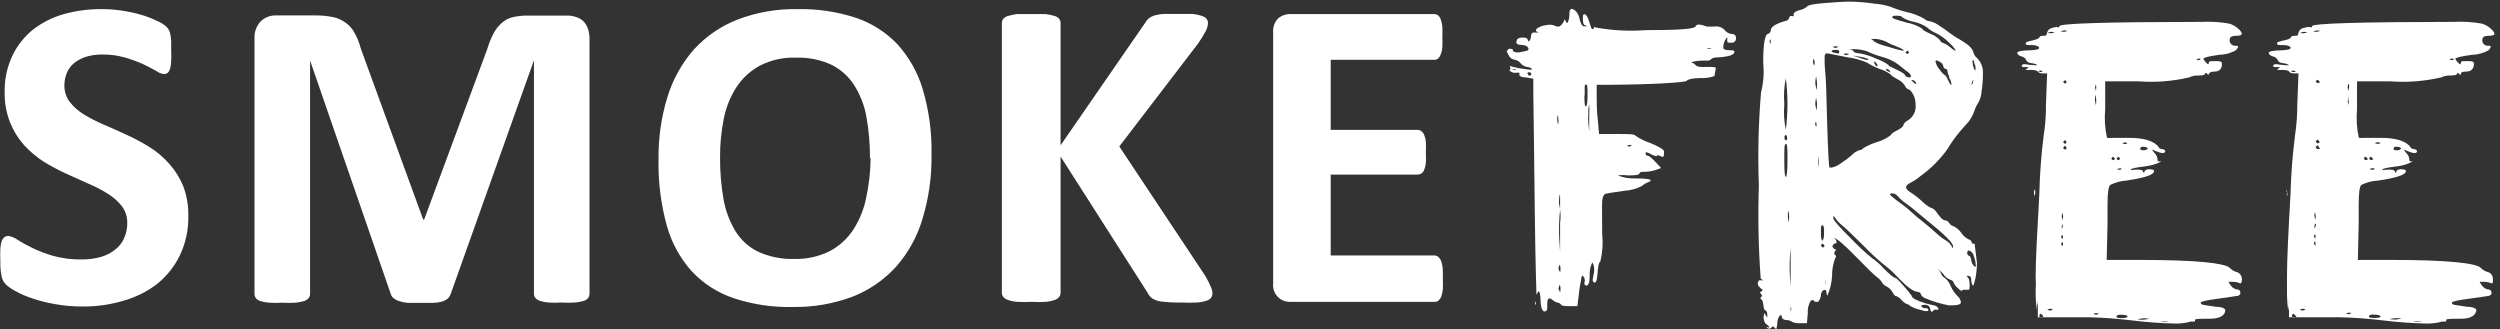
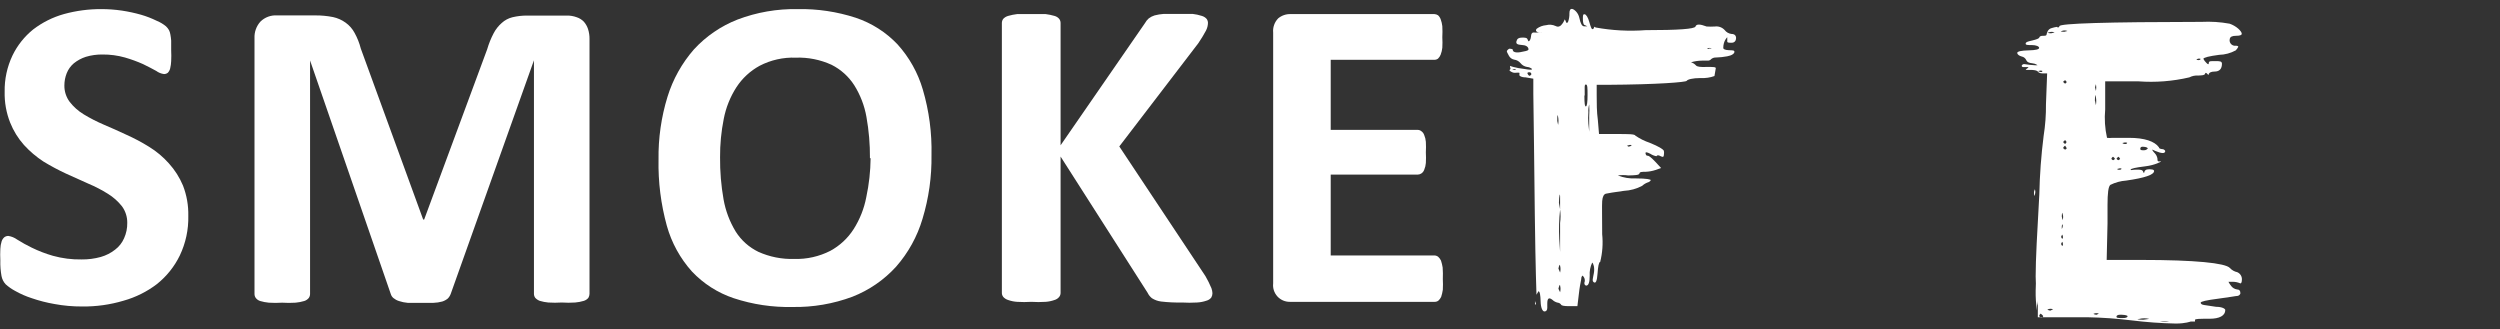
<svg xmlns="http://www.w3.org/2000/svg" width="281" height="37" viewBox="0 0 281 37" fill="none">
  <rect x="0" y="0" width="281" height="37" fill="#333333" stroke="none" />
  <g clip-path="url(#clip0)">
    <path d="M21.165 24.263C21.201 25.801 20.874 27.325 20.212 28.714C19.604 29.966 18.723 31.067 17.632 31.935C16.515 32.786 15.246 33.418 13.892 33.797C12.383 34.248 10.813 34.468 9.237 34.449C8.19 34.455 7.144 34.362 6.115 34.17C5.251 34.021 4.4 33.803 3.572 33.518C2.922 33.309 2.296 33.035 1.702 32.699C1.318 32.495 0.96 32.245 0.637 31.954C0.395 31.694 0.233 31.371 0.169 31.023C0.065 30.445 0.021 29.859 0.038 29.272C0.016 28.838 0.016 28.403 0.038 27.969C0.049 27.678 0.1 27.39 0.188 27.112C0.247 26.94 0.35 26.786 0.487 26.665C0.617 26.57 0.774 26.518 0.936 26.517C1.294 26.573 1.633 26.714 1.927 26.926C2.458 27.26 3.007 27.565 3.572 27.838C4.335 28.21 5.13 28.516 5.946 28.751C6.999 29.044 8.088 29.182 9.181 29.161C9.907 29.169 10.631 29.075 11.331 28.881C11.915 28.715 12.461 28.437 12.939 28.062C13.38 27.727 13.728 27.285 13.948 26.777C14.193 26.233 14.315 25.642 14.304 25.045C14.313 24.376 14.103 23.723 13.706 23.183C13.268 22.63 12.736 22.157 12.135 21.787C11.438 21.349 10.707 20.969 9.947 20.651L7.423 19.515C6.551 19.11 5.702 18.656 4.881 18.156C4.075 17.63 3.34 17.004 2.693 16.294C2.033 15.552 1.508 14.701 1.141 13.78C0.705 12.678 0.496 11.5 0.524 10.316C0.497 8.907 0.798 7.512 1.403 6.238C1.95 5.105 2.742 4.107 3.722 3.315C4.753 2.523 5.927 1.935 7.18 1.583C8.556 1.204 9.978 1.015 11.406 1.024C12.175 1.024 12.944 1.08 13.706 1.192C14.431 1.302 15.149 1.457 15.855 1.657C16.467 1.834 17.061 2.064 17.632 2.346C18.004 2.497 18.351 2.704 18.66 2.961C18.793 3.086 18.906 3.231 18.997 3.389C19.069 3.536 19.119 3.693 19.146 3.855C19.192 4.088 19.224 4.325 19.24 4.562C19.24 4.86 19.24 5.214 19.24 5.661C19.261 6.064 19.261 6.468 19.24 6.871C19.23 7.147 19.192 7.422 19.127 7.691C19.084 7.872 18.994 8.039 18.866 8.175C18.744 8.273 18.592 8.325 18.436 8.324C18.117 8.283 17.814 8.161 17.557 7.97C17.146 7.746 16.66 7.486 16.08 7.206C15.419 6.912 14.738 6.663 14.042 6.462C13.221 6.231 12.371 6.118 11.518 6.126C10.885 6.118 10.255 6.205 9.648 6.387C9.159 6.545 8.702 6.791 8.302 7.113C7.946 7.414 7.669 7.798 7.498 8.231C7.326 8.663 7.238 9.124 7.236 9.59C7.223 10.259 7.433 10.915 7.835 11.452C8.268 12.01 8.8 12.483 9.405 12.849C10.125 13.286 10.874 13.671 11.649 14.003C12.472 14.357 13.332 14.729 14.192 15.139C15.076 15.533 15.931 15.987 16.753 16.498C17.582 17.007 18.332 17.635 18.978 18.36C19.645 19.097 20.183 19.94 20.567 20.856C20.987 21.942 21.19 23.099 21.165 24.263Z" fill="white" />
    <path d="M66.261 33.034C66.258 33.192 66.212 33.346 66.13 33.481C65.997 33.638 65.822 33.754 65.625 33.816C65.308 33.912 64.983 33.974 64.653 34.002C64.149 34.036 63.643 34.036 63.139 34.002C62.634 34.035 62.128 34.035 61.624 34.002C61.301 33.972 60.981 33.91 60.67 33.816C60.478 33.744 60.306 33.63 60.166 33.481C60.07 33.351 60.017 33.195 60.016 33.034V6.778L50.668 33.015C50.597 33.217 50.482 33.402 50.331 33.555C50.149 33.705 49.94 33.818 49.714 33.89C49.391 33.978 49.059 34.029 48.724 34.039C48.331 34.039 47.845 34.039 47.284 34.039C46.723 34.039 46.218 34.039 45.825 34.039C45.488 34.011 45.155 33.943 44.835 33.834C44.609 33.763 44.4 33.649 44.218 33.499C44.074 33.377 43.97 33.215 43.919 33.034L34.851 6.797V33.052C34.849 33.213 34.797 33.37 34.701 33.499C34.568 33.657 34.393 33.773 34.196 33.834C33.879 33.928 33.553 33.991 33.224 34.021C32.72 34.054 32.214 34.054 31.71 34.021C31.212 34.054 30.712 34.054 30.214 34.021C29.884 33.991 29.559 33.928 29.242 33.834C29.05 33.773 28.88 33.657 28.756 33.499C28.66 33.37 28.607 33.213 28.606 33.052V4.283C28.576 3.598 28.818 2.929 29.279 2.421C29.524 2.181 29.817 1.995 30.14 1.876C30.462 1.758 30.806 1.708 31.149 1.732H35.449C36.114 1.727 36.778 1.79 37.431 1.918C37.944 2.027 38.428 2.243 38.852 2.551C39.273 2.854 39.618 3.249 39.861 3.706C40.165 4.258 40.398 4.846 40.553 5.456L47.564 24.673H47.676L54.762 5.53C54.94 4.919 55.178 4.326 55.473 3.761C55.701 3.316 56.012 2.918 56.389 2.588C56.731 2.271 57.15 2.047 57.604 1.937C58.137 1.811 58.683 1.748 59.231 1.75H63.662C64.057 1.738 64.45 1.801 64.821 1.937C65.126 2.036 65.403 2.209 65.625 2.439C65.835 2.678 65.994 2.957 66.093 3.259C66.209 3.62 66.266 3.997 66.261 4.376V33.034Z" fill="white" />
    <path d="M104.7 17.429C104.736 19.856 104.395 22.275 103.69 24.598C103.1 26.585 102.086 28.421 100.717 29.98C99.366 31.463 97.69 32.616 95.819 33.35C93.662 34.155 91.372 34.547 89.069 34.505C86.829 34.554 84.597 34.22 82.469 33.518C80.681 32.918 79.07 31.888 77.777 30.52C76.452 29.045 75.486 27.286 74.953 25.38C74.285 22.955 73.97 20.447 74.019 17.932C73.984 15.541 74.325 13.16 75.028 10.875C75.634 8.912 76.647 7.097 78.001 5.549C79.356 4.075 81.032 2.928 82.899 2.197C85.059 1.377 87.357 0.979 89.668 1.024C91.875 0.982 94.075 1.31 96.174 1.992C97.969 2.59 99.587 3.62 100.885 4.99C102.205 6.45 103.177 8.188 103.727 10.074C104.429 12.461 104.757 14.942 104.7 17.429ZM97.782 17.783C97.795 16.229 97.663 14.677 97.389 13.146C97.168 11.885 96.704 10.677 96.024 9.59C95.395 8.604 94.51 7.806 93.463 7.281C92.204 6.706 90.827 6.432 89.443 6.48C88.034 6.429 86.636 6.743 85.386 7.392C84.325 7.97 83.425 8.802 82.769 9.813C82.072 10.898 81.59 12.105 81.348 13.37C81.065 14.786 80.927 16.227 80.936 17.671C80.921 19.263 81.053 20.852 81.329 22.42C81.556 23.697 82.019 24.922 82.694 26.032C83.313 27.01 84.193 27.797 85.237 28.304C86.504 28.874 87.885 29.148 89.275 29.105C90.683 29.147 92.079 28.833 93.332 28.192C94.398 27.613 95.299 26.774 95.95 25.753C96.647 24.655 97.129 23.435 97.371 22.159C97.679 20.72 97.842 19.254 97.857 17.783H97.782Z" fill="white" />
    <path d="M136.279 32.959C136.278 33.129 136.233 33.296 136.149 33.443C136.012 33.617 135.821 33.742 135.606 33.797C135.262 33.914 134.904 33.983 134.541 34.002C133.974 34.035 133.406 34.035 132.839 34.002C132.059 34.018 131.278 33.981 130.502 33.89C130.136 33.844 129.784 33.717 129.474 33.518C129.267 33.352 129.101 33.142 128.988 32.903L119.21 17.597V32.903C119.214 33.08 119.155 33.252 119.041 33.387C118.905 33.549 118.722 33.666 118.518 33.722C118.198 33.835 117.865 33.904 117.527 33.927C116.991 33.961 116.454 33.961 115.919 33.927C115.39 33.96 114.859 33.96 114.33 33.927C113.985 33.906 113.646 33.837 113.32 33.722C113.113 33.66 112.926 33.544 112.778 33.387C112.665 33.252 112.605 33.08 112.61 32.903V2.588C112.608 2.412 112.668 2.241 112.778 2.104C112.928 1.953 113.115 1.844 113.32 1.787C113.65 1.692 113.988 1.623 114.33 1.583C114.76 1.583 115.283 1.583 115.919 1.583C116.555 1.583 117.097 1.583 117.527 1.583C117.862 1.625 118.193 1.693 118.518 1.787C118.72 1.839 118.902 1.949 119.041 2.104C119.152 2.241 119.211 2.412 119.21 2.588V16.33L128.689 2.607C128.8 2.404 128.945 2.221 129.119 2.067C129.316 1.918 129.537 1.805 129.773 1.732C130.11 1.644 130.454 1.588 130.801 1.564C131.213 1.564 131.736 1.564 132.391 1.564C133.045 1.564 133.606 1.564 134.055 1.564C134.404 1.603 134.749 1.677 135.083 1.787C135.292 1.845 135.481 1.961 135.625 2.123C135.721 2.252 135.773 2.409 135.775 2.57C135.769 2.875 135.692 3.174 135.55 3.445C135.289 3.931 135.002 4.404 134.69 4.86L125.809 16.461L135.494 31.041C135.748 31.479 135.973 31.933 136.167 32.4C136.233 32.58 136.271 32.768 136.279 32.959Z" fill="white" />
    <path d="M162.174 31.358C162.196 31.761 162.196 32.165 162.174 32.568C162.135 32.84 162.072 33.108 161.987 33.369C161.91 33.531 161.802 33.677 161.669 33.797C161.55 33.884 161.405 33.93 161.257 33.927H144.973C144.709 33.929 144.448 33.875 144.206 33.769C143.965 33.663 143.749 33.507 143.572 33.312C143.396 33.116 143.263 32.886 143.182 32.636C143.101 32.386 143.074 32.122 143.103 31.86V3.668C143.075 3.377 143.111 3.083 143.208 2.806C143.304 2.53 143.46 2.278 143.664 2.067C144.051 1.743 144.543 1.571 145.048 1.583H161.22C161.366 1.589 161.508 1.634 161.631 1.713C161.767 1.835 161.869 1.989 161.93 2.16C162.023 2.412 162.086 2.675 162.117 2.942C162.14 3.357 162.14 3.774 162.117 4.19C162.14 4.58 162.14 4.972 162.117 5.363C162.09 5.63 162.028 5.893 161.93 6.145C161.864 6.314 161.762 6.466 161.631 6.592C161.512 6.679 161.368 6.725 161.22 6.722H149.572V14.599H159.35C159.501 14.6 159.646 14.652 159.762 14.748C159.911 14.853 160.022 15.003 160.08 15.176C160.183 15.418 160.247 15.676 160.266 15.939C160.288 16.336 160.288 16.734 160.266 17.131C160.289 17.528 160.289 17.926 160.266 18.323C160.247 18.586 160.183 18.844 160.08 19.086C160.021 19.253 159.909 19.397 159.762 19.496C159.64 19.578 159.497 19.623 159.35 19.626H149.572V28.713H161.239C161.388 28.718 161.533 28.77 161.65 28.862C161.784 28.983 161.892 29.128 161.968 29.291C162.052 29.546 162.114 29.807 162.155 30.073C162.186 30.5 162.192 30.929 162.174 31.358Z" fill="white" />
    <path d="M178.963 29.514C178.746 29.973 178.65 30.479 178.683 30.985C178.683 31.73 178.552 32.103 178.29 32.103C178.255 32.099 178.222 32.086 178.193 32.067C178.163 32.047 178.139 32.022 178.122 31.991C178.097 31.939 178.084 31.881 178.084 31.823C178.084 31.765 178.097 31.708 178.122 31.656C178.142 31.555 178.139 31.45 178.113 31.35C178.087 31.25 178.039 31.157 177.972 31.078C177.898 30.93 177.823 30.967 177.748 31.19C177.748 31.414 177.617 31.861 177.524 32.55L177.299 34.412H176.364C175.816 34.412 175.517 34.356 175.467 34.244C175.425 34.181 175.37 34.129 175.305 34.09C175.241 34.051 175.168 34.028 175.093 34.021C174.868 33.972 174.661 33.862 174.495 33.704C174.102 33.388 173.915 33.518 173.915 34.114V34.598C173.915 34.859 173.803 35.008 173.597 35.008C173.392 35.008 173.186 34.635 173.167 33.89C173.149 33.145 173.074 32.754 172.924 32.736L172.7 33.127C172.7 33.127 172.588 30.129 172.513 24.151C172.438 18.174 172.401 13.612 172.345 10.54V8.845L171.485 8.696C170.98 8.696 170.737 8.51 170.774 8.398C170.812 8.286 170.774 8.175 170.774 8.175C170.656 8.161 170.537 8.161 170.419 8.175C170.225 8.207 170.025 8.167 169.858 8.063C169.652 7.951 169.615 7.877 169.727 7.821C169.761 7.786 169.781 7.739 169.781 7.691C169.781 7.642 169.761 7.595 169.727 7.56C169.727 7.43 169.727 7.393 169.727 7.411L170.082 7.523C170.481 7.627 170.888 7.702 171.298 7.746C171.952 7.858 172.251 7.877 172.195 7.746C172.037 7.614 171.84 7.536 171.634 7.523C171.346 7.477 171.085 7.324 170.905 7.095C170.727 6.879 170.473 6.739 170.195 6.704C170.067 6.68 169.947 6.628 169.843 6.55C169.739 6.472 169.655 6.372 169.596 6.257C169.428 5.977 169.353 5.791 169.372 5.735C169.391 5.679 169.578 5.437 169.727 5.475C169.877 5.512 170.045 5.475 170.045 5.642C170.045 5.81 170.326 5.959 170.868 5.866C171.41 5.773 171.728 5.698 171.784 5.605C171.84 5.512 171.784 5.102 171.129 5.065C170.475 5.028 170.382 4.897 170.456 4.618C170.531 4.339 170.718 4.227 171.073 4.227C171.429 4.227 171.634 4.227 171.709 4.45C171.784 4.674 171.821 4.655 171.877 4.618C171.933 4.581 172.064 4.395 172.083 4.097C172.102 3.799 172.195 3.65 172.382 3.65C172.544 3.669 172.707 3.669 172.868 3.65H173.317C173.256 3.633 173.191 3.633 173.13 3.65C172.663 3.65 172.532 3.426 172.737 3.221C173.043 2.996 173.406 2.861 173.784 2.83C174.139 2.735 174.517 2.768 174.85 2.924C174.951 2.986 175.072 3.009 175.189 2.988C175.306 2.967 175.412 2.905 175.486 2.812C175.628 2.666 175.742 2.496 175.822 2.309C175.822 2.141 175.916 2.16 175.991 2.402C176.065 2.644 176.177 2.626 176.271 2.402C176.367 2.108 176.411 1.799 176.402 1.49C176.402 1.136 176.514 0.968 176.72 1.006C176.925 1.043 177.393 1.397 177.524 2.03C177.655 2.663 177.823 2.961 178.066 2.961C178.309 2.961 178.477 2.961 178.421 2.961L178.122 2.812C177.991 2.812 177.916 2.532 177.916 2.141C177.916 1.75 177.916 1.583 178.103 1.601C178.29 1.62 178.496 1.955 178.645 2.495C178.795 3.035 178.907 3.296 178.982 3.277C179.057 3.259 179.113 3.277 179.169 3.091C179.225 2.905 179.3 3.091 179.356 3.091C181.205 3.427 183.09 3.528 184.965 3.389C188.611 3.389 190.48 3.259 190.574 2.979C190.667 2.7 191.041 2.681 191.826 2.979C192.138 3 192.45 3 192.761 2.979C192.96 2.953 193.163 2.975 193.351 3.043C193.54 3.111 193.71 3.224 193.846 3.37C193.938 3.495 194.056 3.599 194.191 3.676C194.326 3.753 194.476 3.801 194.631 3.817C194.967 3.817 195.136 4.004 195.136 4.283C195.136 4.562 194.967 4.804 194.65 4.804C194.332 4.804 194.145 4.804 194.145 4.674C194.145 4.544 194.145 4.208 194.145 4.19C194.145 4.171 193.696 4.581 193.696 5.382C193.696 5.531 193.902 5.624 194.332 5.642C194.762 5.661 194.949 5.642 194.949 5.828C194.949 6.015 194.668 6.238 194.126 6.331C193.725 6.406 193.319 6.449 192.911 6.462C192.71 6.449 192.511 6.508 192.35 6.629C192.307 6.684 192.254 6.728 192.193 6.76C192.131 6.793 192.064 6.811 191.995 6.815H191.284C190.872 6.82 190.463 6.883 190.069 7.002C190.285 7.065 190.48 7.188 190.63 7.355C190.755 7.504 191.166 7.56 191.864 7.523C192.556 7.523 192.873 7.523 192.855 7.672L192.705 8.547C192.215 8.724 191.693 8.8 191.172 8.771C190.2 8.771 189.676 8.938 189.583 9.087C189.489 9.236 186.423 9.497 180.627 9.534H179.468V10.707C179.468 11.527 179.468 12.569 179.599 13.5L179.73 15.064H181.749C183.058 15.064 183.75 15.065 183.824 15.251C184.32 15.591 184.861 15.861 185.432 16.051C186.442 16.461 186.965 16.778 187.021 16.964C187.048 17.105 187.048 17.25 187.021 17.392C187.021 17.634 186.909 17.69 186.666 17.56C186.423 17.429 186.274 17.411 186.18 17.56C185.933 17.514 185.698 17.419 185.488 17.28C185.077 17.076 184.909 17.057 184.965 17.28C185.021 17.504 185.114 17.504 185.227 17.504C185.339 17.504 185.619 17.727 186.049 18.174L186.704 18.882L186.087 19.105C185.724 19.225 185.346 19.294 184.965 19.31C184.554 19.31 184.31 19.31 184.273 19.496C184.236 19.683 183.806 19.701 183.002 19.72C182.617 19.665 182.227 19.665 181.843 19.72C182.496 19.979 183.197 20.093 183.899 20.055C185.058 20.055 185.601 20.167 185.544 20.26C185.508 20.321 185.459 20.374 185.401 20.415C185.343 20.457 185.278 20.486 185.208 20.502C184.972 20.588 184.756 20.721 184.572 20.893C183.942 21.224 183.246 21.415 182.534 21.451C181.431 21.6 180.758 21.712 180.515 21.768C180.272 21.824 180.122 22.103 180.085 22.606C180.048 23.109 180.085 24.375 180.085 26.33C180.192 27.372 180.116 28.424 179.861 29.44C179.711 29.44 179.618 29.961 179.562 30.762C179.505 31.563 179.375 31.879 179.15 31.73C178.926 31.581 179.038 31.339 179.15 30.706C179.262 30.073 179.094 29.608 178.963 29.514ZM170.382 7.802C170.327 7.774 170.266 7.76 170.204 7.76C170.142 7.76 170.081 7.774 170.026 7.802C169.933 7.802 169.895 7.802 169.933 7.802C169.97 7.802 170.382 7.933 170.382 7.802ZM172.12 8.342C172.123 8.312 172.119 8.282 172.109 8.253C172.099 8.225 172.082 8.199 172.061 8.178C172.04 8.157 172.014 8.14 171.985 8.13C171.957 8.12 171.926 8.116 171.896 8.119C171.684 8.119 171.628 8.193 171.728 8.342C171.769 8.416 171.826 8.48 171.896 8.528C172.008 8.491 172.12 8.435 172.12 8.342ZM172.532 34.188C172.532 33.779 172.532 33.648 172.532 33.797C172.532 33.946 172.681 34.114 172.625 34.188C172.569 34.263 172.55 34.281 172.532 34.188ZM175.037 13.593L175.131 14.04C175.187 13.739 175.187 13.429 175.131 13.128C175.056 12.755 175.037 12.979 175.037 13.593ZM175.355 30.632C175.418 30.381 175.418 30.119 175.355 29.868C175.355 29.663 175.243 29.775 175.168 30.185L175.355 30.632ZM175.355 32.847C175.418 32.603 175.418 32.347 175.355 32.103C175.355 31.898 175.243 32.103 175.168 32.456L175.355 32.847ZM175.355 23.537C175.355 23.239 175.355 22.978 175.355 22.736V22.066C175.355 21.656 175.243 21.898 175.224 22.792L175.355 23.537ZM175.355 28.323C175.355 28.081 175.355 27.615 175.355 26.926V25.064C175.425 24.564 175.425 24.056 175.355 23.556C175.233 24.65 175.201 25.752 175.261 26.852L175.355 28.323ZM178.085 10.782C178.085 11.626 178.141 12.017 178.253 11.955C178.384 11.955 178.44 11.471 178.44 10.688C178.44 9.906 178.44 9.497 178.253 9.497C178.066 9.497 178.122 9.832 178.122 10.688L178.085 10.782ZM178.627 14.804C178.627 14.543 178.627 13.966 178.627 13.072C178.656 12.626 178.656 12.178 178.627 11.731C178.544 12.015 178.512 12.312 178.533 12.607C178.495 13.04 178.495 13.476 178.533 13.91L178.627 14.804ZM183.413 16.331C183.358 16.301 183.297 16.286 183.235 16.286C183.173 16.286 183.112 16.301 183.058 16.331C182.908 16.331 182.871 16.331 182.964 16.442C183.058 16.554 183.45 16.387 183.45 16.238L183.413 16.331ZM192.406 5.456C192.323 5.41 192.23 5.386 192.135 5.386C192.04 5.386 191.947 5.41 191.864 5.456C191.957 5.456 192.032 5.568 192.088 5.456H192.406Z" fill="white" />
-     <path d="M205.381 33.256L205.288 32.939C205.288 32.735 205.288 32.623 205.119 32.586C204.951 32.548 204.689 32.809 204.671 33.144C204.659 33.434 204.547 33.71 204.353 33.926C204.166 33.926 204.054 33.926 203.998 33.926C203.942 33.926 203.829 33.535 203.512 33.833C203.265 34.249 203.154 34.73 203.194 35.211L203.1 36.328H202.334C202.027 36.353 201.718 36.302 201.436 36.18C201.256 36.05 201.041 35.978 200.819 35.975C200.52 35.975 200.333 35.844 200.277 35.658C200.221 35.472 200.277 35.323 200.053 35.472C199.863 35.709 199.763 36.006 199.772 36.31C199.75 36.542 199.713 36.772 199.66 36.999C199.565 36.941 199.483 36.865 199.417 36.775C199.305 36.664 199.23 36.645 199.155 36.775C199.08 36.906 198.781 37.073 198.538 36.775H198.632C198.671 36.8 198.716 36.813 198.763 36.813C198.809 36.813 198.854 36.8 198.894 36.775C198.804 36.637 198.682 36.522 198.538 36.44C198.351 36.328 198.258 36.068 198.22 35.658L198.314 35.174L198.632 35.695C198.656 35.56 198.656 35.421 198.632 35.286C198.636 35.206 198.619 35.126 198.583 35.054C198.547 34.982 198.493 34.921 198.426 34.876C198.314 34.876 198.239 34.634 198.202 34.28C198.164 33.926 198.09 33.703 197.94 33.61C197.79 33.517 197.809 33.61 197.94 33.424C198.071 33.237 198.09 33.144 197.94 33.033C197.79 32.921 197.809 32.828 197.94 32.772C198.071 32.716 198.164 32.604 198.09 32.548C197.697 32.269 197.529 32.027 197.585 31.785C197.641 31.543 197.753 31.45 197.903 31.506H198.183L197.903 31.319C197.648 27.837 197.579 24.344 197.697 20.854C197.564 17.364 197.646 13.87 197.94 10.389C198.218 9.295 198.301 8.16 198.183 7.038C198.183 4.915 198.37 3.816 198.763 3.798C198.841 3.759 198.908 3.701 198.957 3.63C199.006 3.558 199.036 3.474 199.043 3.388C199.043 3.003 199.623 2.649 200.782 2.326C200.861 2.302 200.934 2.259 200.992 2.201C201.051 2.142 201.094 2.07 201.118 1.991C201.118 1.824 201.249 1.768 201.38 1.805C201.511 1.842 201.586 1.805 201.604 1.805C201.611 1.743 201.611 1.681 201.604 1.619C201.604 1.414 201.866 1.246 202.296 1.135C202.604 1.08 202.89 0.938 203.119 0.725C203.212 0.576 203.848 0.446 204.989 0.353C206.129 0.26 207.139 0.185 207.905 0.185C208.832 0.198 209.756 0.272 210.672 0.409C211.275 0.452 211.871 0.565 212.448 0.744C213.054 0.998 213.679 1.204 214.318 1.358C215.007 1.504 215.669 1.755 216.281 2.103C216.442 2.273 216.664 2.373 216.898 2.382C217.321 2.481 217.717 2.672 218.057 2.941C218.408 3.157 218.745 3.393 219.067 3.649C219.506 3.979 219.969 4.278 220.451 4.542C221.273 5.027 221.722 5.473 221.815 5.902C221.87 6.127 221.994 6.329 222.171 6.479C222.406 6.697 222.592 6.962 222.714 7.258C222.837 7.554 222.894 7.872 222.881 8.192C222.888 8.884 222.838 9.575 222.732 10.259C222.708 10.674 222.6 11.079 222.414 11.451C222.195 11.772 222.025 12.123 221.909 12.493C221.753 12.937 221.525 13.352 221.236 13.723C221.03 13.946 220.694 14.3 220.264 14.821C219.751 15.435 219.288 16.089 218.88 16.776C218.057 17.923 217.053 18.929 215.907 19.756C215.541 20.067 215.139 20.336 214.711 20.556C214.412 20.705 214.243 20.873 214.243 21.059C214.243 21.245 214.43 21.432 214.767 21.637C215.235 21.935 215.673 22.278 216.076 22.661C216.378 22.976 216.741 23.229 217.141 23.405C217.303 23.405 217.546 23.648 217.87 24.132C218.207 24.579 218.45 24.783 218.618 24.765C218.715 24.772 218.809 24.802 218.89 24.855C218.972 24.907 219.039 24.978 219.086 25.063C219.201 25.246 219.381 25.379 219.591 25.435C219.937 25.605 220.234 25.862 220.451 26.18C220.658 26.488 220.941 26.738 221.273 26.906C221.351 26.92 221.424 26.955 221.484 27.008C221.543 27.06 221.587 27.128 221.61 27.204C221.61 27.353 221.722 27.409 221.815 27.39C221.909 27.372 221.946 27.39 221.946 27.39L222.208 29.532C222.209 30.113 222.153 30.693 222.04 31.264C221.909 31.822 221.834 32.12 221.759 32.12C221.628 31.929 221.563 31.7 221.572 31.468C221.572 31.152 221.441 31.003 221.236 31.003C221.03 31.003 220.993 31.003 221.142 31.133C221.292 31.264 221.367 31.487 221.385 31.915C221.404 32.344 221.385 32.567 221.236 32.567H220.824C220.675 32.567 220.581 32.567 220.544 32.66C220.507 32.753 220.32 32.66 220.021 32.344C219.793 32.16 219.624 31.914 219.534 31.636C219.442 31.53 219.317 31.458 219.179 31.431C218.883 31.308 218.629 31.101 218.45 30.835C218.151 30.482 217.927 30.277 217.777 30.258C217.869 30.3 217.95 30.362 218.015 30.439C218.08 30.516 218.126 30.607 218.151 30.705C218.222 30.927 218.376 31.114 218.581 31.226C218.896 31.473 219.135 31.802 219.273 32.176C219.44 32.572 219.681 32.932 219.983 33.237C220.207 33.422 220.359 33.679 220.413 33.964C220.413 34.206 220.058 34.318 219.516 34.318H219.03C218.124 34.149 217.24 33.88 216.393 33.517C216.132 33.405 215.963 33.256 215.926 33.088C215.904 33.014 215.86 32.947 215.8 32.898C215.741 32.848 215.667 32.817 215.589 32.809C215.103 32.809 214.374 32.269 213.402 31.264C212.891 30.697 212.327 30.18 211.719 29.718C210.948 29.087 210.218 28.41 209.532 27.688C208.204 26.366 207.363 25.584 207.027 25.305C206.737 25.078 206.485 24.808 206.279 24.504C206.129 24.243 206.054 24.243 206.054 24.504C206.054 24.728 206.746 25.528 208.13 26.888C208.839 27.636 209.594 28.338 210.392 28.992C210.869 29.314 211.303 29.695 211.682 30.128C212.411 30.854 212.841 31.208 212.972 31.208C213.103 31.208 213.439 31.524 214 32.176C214.318 32.515 214.611 32.876 214.879 33.256C214.879 33.498 215.403 33.777 216.487 34.112L217.253 34.299C217.377 34.305 217.497 34.34 217.605 34.402C217.712 34.464 217.803 34.549 217.87 34.653C217.87 34.802 217.87 34.857 217.777 34.82C217.684 34.783 217.403 34.82 217.366 34.82C217.328 34.918 217.255 34.998 217.16 35.044C217.029 35.044 216.954 34.857 216.936 34.634C216.902 34.523 216.833 34.426 216.738 34.358C216.643 34.291 216.529 34.257 216.412 34.261C216.132 34.261 215.982 34.262 215.945 34.41C215.986 34.482 216.046 34.541 216.119 34.58C216.191 34.619 216.273 34.638 216.356 34.634C216.562 34.634 216.693 34.634 216.749 34.82C216.805 35.006 216.45 35.044 215.833 34.82C215.438 34.739 215.059 34.594 214.711 34.392C214.608 34.277 214.47 34.198 214.318 34.169C214.093 34.066 213.894 33.913 213.739 33.722C213.571 33.526 213.36 33.373 213.122 33.275C212.972 33.275 212.841 33.088 212.71 32.828C212.563 32.566 212.342 32.352 212.075 32.213C211.872 32.125 211.697 31.983 211.57 31.803C211.426 31.542 211.22 31.318 210.971 31.152C210.654 30.91 209.831 30.109 208.522 28.768C207.213 27.428 206.428 26.776 206.166 26.776C205.905 26.776 205.83 26.776 205.923 26.776C206.002 26.803 206.088 26.803 206.166 26.776C206.166 26.776 206.335 26.888 206.409 27.093C206.484 27.297 206.409 27.39 206.241 27.353C206.112 27.421 206.012 27.534 205.961 27.67C205.975 27.753 206.012 27.83 206.069 27.892C206.125 27.955 206.198 28 206.279 28.023C206.428 28.023 206.409 28.023 206.279 28.21C206.148 28.396 206.11 28.526 206.279 28.657C206.306 28.677 206.328 28.704 206.343 28.735C206.358 28.766 206.366 28.799 206.366 28.834C206.366 28.868 206.358 28.901 206.343 28.932C206.328 28.963 206.306 28.989 206.279 29.01C206.037 29.653 205.917 30.335 205.923 31.021C205.885 31.794 205.701 32.552 205.381 33.256ZM198.987 4.412C198.933 4.475 198.9 4.553 198.894 4.635L198.987 4.952C199.044 4.777 199.044 4.588 198.987 4.412ZM200.726 14.579C200.975 12.657 200.975 10.71 200.726 8.788C200.531 9.75 200.474 10.734 200.557 11.711C200.47 12.67 200.526 13.637 200.726 14.579ZM200.726 19.886C200.838 19.886 200.913 19.178 200.913 18.024C200.913 16.869 200.913 16.162 200.726 16.162C200.539 16.162 200.557 16.869 200.557 18.117C200.557 19.365 200.614 19.849 200.726 19.886ZM200.726 15.79C200.783 15.762 200.829 15.715 200.856 15.657C200.884 15.6 200.89 15.535 200.875 15.473C200.88 15.412 200.869 15.35 200.843 15.295C200.816 15.239 200.776 15.192 200.726 15.156C200.667 15.188 200.62 15.238 200.593 15.298C200.566 15.359 200.56 15.427 200.576 15.492C200.595 15.659 200.632 15.752 200.726 15.79ZM201.044 25.007C201.124 24.626 201.124 24.233 201.044 23.852C201.044 23.499 200.95 23.666 200.95 24.337L201.044 25.007ZM201.268 35.044C201.315 34.944 201.339 34.837 201.339 34.727C201.339 34.618 201.315 34.51 201.268 34.41C201.268 34.206 201.268 34.28 201.268 34.634V35.044ZM201.268 32.232C201.268 31.822 201.268 30.984 201.268 29.737V27.875C201.158 28.87 201.127 29.872 201.174 30.872L201.268 32.232ZM203.904 7.391C203.948 7.285 203.971 7.171 203.971 7.056C203.971 6.941 203.948 6.827 203.904 6.721C203.904 6.479 203.811 6.572 203.773 7L203.904 7.391ZM204.166 13.853C204.166 13.76 204.166 13.741 204.035 13.76C204.035 14.058 204.035 14.207 204.166 14.207C204.193 14.109 204.193 14.006 204.166 13.909V13.853ZM204.166 10.129C204.263 9.706 204.263 9.267 204.166 8.844C204.166 8.416 204.072 8.602 204.035 9.365L204.166 10.129ZM204.166 12.4C204.262 12.003 204.262 11.588 204.166 11.19C204.166 10.836 204.072 11.023 204.035 11.73L204.166 12.4ZM204.39 18.825C204.487 18.414 204.487 17.987 204.39 17.577C204.39 17.223 204.39 17.391 204.39 18.099V18.825ZM204.839 26.981C204.97 26.981 205.026 26.646 205.026 26.143C205.026 25.64 205.026 25.379 204.839 25.323C204.652 25.268 204.671 25.659 204.671 26.143C204.671 26.627 204.727 27.055 204.839 27.111V26.981ZM205.063 27.595C205.009 27.503 204.932 27.426 204.839 27.372C204.758 27.424 204.699 27.503 204.671 27.595C204.718 27.676 204.774 27.751 204.839 27.819C204.923 27.817 205.003 27.783 205.063 27.726V27.595ZM205.606 18.825C205.711 18.845 205.818 18.845 205.923 18.825C206.27 18.748 206.596 18.595 206.877 18.378C207.326 18.096 207.751 17.779 208.148 17.428C208.386 17.168 208.69 16.975 209.027 16.869C209.214 16.869 209.345 16.776 209.382 16.683C209.876 16.386 210.403 16.148 210.953 15.976C211.521 15.815 212.054 15.55 212.523 15.194C212.523 15.063 212.804 14.877 213.234 14.654C213.664 14.43 213.907 14.244 213.944 14.058C214.02 13.848 214.174 13.674 214.374 13.574C214.699 13.391 214.961 13.117 215.127 12.785C215.294 12.453 215.357 12.079 215.309 11.711C215.314 11.335 215.224 10.964 215.047 10.631C214.86 10.278 214.692 10.073 214.505 10.036C214.413 10.001 214.33 9.946 214.262 9.875C214.194 9.805 214.143 9.719 214.112 9.626C213.915 9.314 213.628 9.068 213.29 8.918C212.822 8.658 212.561 8.49 212.523 8.378C212.159 8.101 211.747 7.893 211.308 7.764C210.797 7.574 210.308 7.331 209.85 7.038C209.159 6.738 208.428 6.537 207.681 6.442L205.381 5.995C205.176 5.995 205.082 6.125 205.082 6.46C205.082 6.796 205.082 7.447 205.176 8.322C205.269 9.198 205.288 11.209 205.381 14.095C205.475 16.981 205.549 18.806 205.662 18.955L205.606 18.825ZM205.194 31.431C205.157 31.533 205.157 31.645 205.194 31.748V32.064C205.238 31.912 205.238 31.751 205.194 31.599V31.431ZM206.727 5.753C206.727 5.641 206.522 5.585 206.279 5.604C206.036 5.622 205.905 5.604 205.867 5.753C205.918 5.822 205.986 5.876 206.065 5.908C206.145 5.941 206.231 5.952 206.316 5.939C206.559 6.069 206.69 6.013 206.727 5.883V5.753ZM206.634 5.269C206.537 5.225 206.432 5.202 206.325 5.202C206.219 5.202 206.114 5.225 206.017 5.269C205.867 5.269 206.017 5.269 206.316 5.399L206.634 5.269ZM207.849 6.069C207.757 6.031 207.659 6.011 207.559 6.011C207.46 6.011 207.361 6.031 207.27 6.069C207.12 6.069 207.27 6.162 207.531 6.2L207.849 6.069ZM214.786 8.471C214.649 8.257 214.463 8.078 214.243 7.95L213.383 7.261C212.823 6.851 212.188 6.554 211.514 6.386C210.935 6.224 210.372 6.012 209.831 5.753C209.395 5.616 208.942 5.541 208.485 5.529H207.774C208.092 5.529 208.298 5.678 208.354 5.79C208.41 5.902 208.634 5.976 209.008 5.995C209.656 6.108 210.285 6.308 210.878 6.591C211.38 6.76 211.853 7.005 212.28 7.317C212.28 7.41 212.617 7.578 213.196 7.838C213.776 8.099 214.094 8.322 214.131 8.453C214.155 8.516 214.199 8.571 214.256 8.607C214.313 8.644 214.381 8.662 214.449 8.658C214.655 8.751 214.748 8.695 214.786 8.602V8.471ZM208.784 6.423C209.625 6.721 210.018 6.814 209.999 6.702C209.981 6.591 209.663 6.479 209.102 6.386L208.298 6.256L208.784 6.423ZM213.14 5.529L213.682 5.66C213.798 5.698 213.922 5.698 214.038 5.66C214.038 5.66 213.813 5.473 213.122 5.194C212.693 5.048 212.28 4.861 211.888 4.635C211.559 4.5 211.213 4.413 210.859 4.375H210.28C210.434 4.44 210.569 4.542 210.672 4.673C211.032 4.886 211.423 5.043 211.831 5.138L213.14 5.529ZM211.046 7.391C211.02 7.282 210.97 7.18 210.898 7.093C210.827 7.006 210.737 6.936 210.635 6.889C210.635 6.889 210.635 7.075 210.766 7.28C210.897 7.484 210.99 7.522 211.028 7.391H211.046ZM212.467 8.136C212.455 8.037 212.41 7.944 212.339 7.873C212.268 7.802 212.175 7.757 212.075 7.745C211.925 7.745 211.944 7.745 212.075 7.95L212.467 8.136ZM219.534 27.707C219.534 27.316 218.544 26.329 216.543 24.728L215.44 23.815C215.072 23.489 214.685 23.184 214.281 22.903C213.921 22.66 213.594 22.373 213.308 22.046C213.151 21.866 212.93 21.752 212.692 21.73C212.392 21.73 212.374 21.841 212.598 22.046C212.822 22.251 213.215 22.549 213.701 22.903C214.09 23.174 214.458 23.473 214.804 23.797C215.202 24.173 215.62 24.527 216.057 24.858C216.655 25.342 217.16 25.77 217.571 26.143C217.914 26.48 218.297 26.774 218.712 27.018C219.058 27.212 219.323 27.522 219.46 27.893C219.497 27.846 219.517 27.786 219.516 27.726L219.534 27.707ZM219.815 5.641C219.612 5.329 219.367 5.047 219.086 4.803C218.656 4.365 218.157 4 217.609 3.723C217.243 3.573 216.907 3.359 216.618 3.09C216.171 2.786 215.67 2.571 215.141 2.457C214.662 2.375 214.204 2.197 213.795 1.935C213.795 1.824 213.552 1.768 213.215 1.768C212.878 1.768 212.692 1.768 212.692 1.935C212.692 2.103 213.234 2.233 214.337 2.55C214.949 2.659 215.533 2.886 216.057 3.22C216.057 3.351 216.431 3.555 217.01 3.816C217.406 3.956 217.76 4.193 218.039 4.505C218.072 4.588 218.126 4.662 218.194 4.72C218.262 4.779 218.344 4.82 218.431 4.84C218.713 4.949 218.972 5.106 219.198 5.306C219.559 5.616 219.759 5.734 219.796 5.66L219.815 5.641ZM214.58 5.864C214.533 5.794 214.468 5.736 214.393 5.697L214.169 5.864C214.223 5.957 214.3 6.034 214.393 6.088C214.469 6.039 214.528 5.967 214.561 5.883L214.58 5.864ZM215.384 9.384C215.36 9.28 215.304 9.186 215.224 9.115C215.143 9.045 215.042 9.002 214.935 8.993C214.786 8.993 214.804 8.993 215.029 9.216C215.253 9.44 215.328 9.44 215.365 9.402L215.384 9.384ZM219.123 8.658C218.997 8.44 218.915 8.199 218.88 7.95C218.88 7.838 218.88 7.782 218.674 7.745C218.604 7.728 218.541 7.687 218.497 7.63C218.452 7.572 218.429 7.501 218.431 7.429C218.401 7.316 218.345 7.211 218.267 7.124C218.189 7.037 218.092 6.969 217.983 6.926C217.702 6.758 217.553 6.74 217.553 6.926C217.621 7.252 217.776 7.555 218.001 7.801C218.156 8.044 218.352 8.258 218.581 8.434C218.674 8.434 218.805 8.658 218.974 9.03C219.142 9.402 219.254 9.551 219.347 9.551C219.341 9.233 219.229 8.925 219.03 8.676L219.123 8.658ZM222.077 29.979C222.08 29.664 222.036 29.35 221.946 29.048C221.815 28.489 221.591 28.191 221.236 28.154C221.187 28.189 221.151 28.238 221.131 28.295C221.111 28.351 221.108 28.413 221.124 28.47C221.12 28.531 221.137 28.591 221.17 28.641C221.204 28.692 221.253 28.73 221.311 28.75C221.441 28.75 221.516 28.973 221.572 29.253C221.586 29.398 221.629 29.54 221.7 29.668C221.771 29.796 221.867 29.908 221.984 29.997L222.077 29.979ZM221.853 9.086C221.741 8.956 221.647 9.086 221.591 9.57C221.722 9.402 221.815 9.254 221.759 9.105L221.853 9.086ZM221.946 6.982C221.815 6.777 221.741 6.684 221.722 6.721C221.693 7.037 221.738 7.356 221.853 7.652C221.946 7.894 222.002 7.969 222.04 7.876C222.088 7.571 222.022 7.259 221.853 7L221.946 6.982Z" fill="white" />
    <path d="M231.481 2.942C231.481 2.632 236.804 2.47 247.448 2.458C248.506 2.405 249.566 2.473 250.608 2.663C250.965 2.785 251.295 2.975 251.58 3.221C251.842 3.463 251.973 3.65 251.973 3.799C251.973 3.948 251.767 4.022 251.337 4.022C250.907 4.022 250.664 4.134 250.627 4.376C250.605 4.459 250.601 4.546 250.615 4.631C250.629 4.717 250.66 4.798 250.708 4.87C250.756 4.942 250.818 5.003 250.891 5.049C250.964 5.096 251.046 5.127 251.131 5.139C251.431 5.139 251.58 5.139 251.58 5.27C251.507 5.414 251.413 5.546 251.3 5.661C250.726 5.976 250.085 6.148 249.43 6.164C248.308 6.312 247.71 6.461 247.654 6.61C247.738 6.778 247.852 6.929 247.99 7.057C248.177 7.262 248.271 7.281 248.271 7.057C248.271 6.834 248.589 6.871 249.037 6.871C249.486 6.871 249.729 6.871 249.748 7.15C249.748 7.746 249.467 8.044 248.906 8.044C248.551 8.044 248.327 8.156 248.271 8.305C248.215 8.454 248.271 8.473 248.103 8.305C247.934 8.137 247.897 8.156 247.841 8.305C247.785 8.454 247.542 8.473 247.074 8.491C246.731 8.467 246.388 8.538 246.083 8.696C244.21 9.134 242.281 9.285 240.362 9.143H236.623V12.29C236.524 13.362 236.593 14.442 236.829 15.493C237.027 15.518 237.228 15.518 237.427 15.493H239.296C241.054 15.493 242.176 15.884 242.662 16.554C242.662 16.684 242.83 16.74 243.017 16.759C243.09 16.757 243.161 16.775 243.224 16.811C243.286 16.848 243.338 16.9 243.372 16.964C243.372 17.28 242.998 17.28 242.251 16.964C242.045 16.852 241.914 16.815 241.895 16.833C241.982 16.984 242.089 17.122 242.213 17.243C242.362 17.403 242.46 17.604 242.494 17.82C242.494 17.988 242.494 18.1 242.606 18.137C242.661 18.151 242.719 18.151 242.774 18.137C242.774 18.137 242.774 18.137 242.886 18.137C242.998 18.137 242.232 18.565 241.129 18.695C240.026 18.826 239.483 18.956 239.483 19.068C239.483 19.18 239.689 19.068 240.119 19.068C240.549 19.068 240.811 19.068 240.886 19.291C240.96 19.515 241.017 19.459 241.035 19.291C241.058 19.228 241.098 19.172 241.151 19.129C241.204 19.086 241.267 19.059 241.334 19.049C241.507 19.012 241.685 19.012 241.858 19.049C242.026 19.049 242.12 19.142 242.12 19.217C242.12 19.645 241.073 19.999 238.979 20.297C238.36 20.34 237.757 20.505 237.202 20.781C236.978 20.967 236.885 21.712 236.885 23.053V25.101L236.791 29.216H240.643C246.794 29.216 250.103 29.57 250.627 30.11C250.849 30.356 251.143 30.526 251.468 30.594C251.625 30.661 251.759 30.773 251.852 30.915C251.945 31.058 251.994 31.225 251.991 31.395C251.991 31.749 251.898 31.898 251.786 31.842C251.538 31.735 251.271 31.678 251 31.674C250.664 31.674 250.477 31.674 250.477 31.674C250.566 31.846 250.672 32.008 250.795 32.158C250.951 32.359 251.178 32.493 251.431 32.531C251.692 32.531 251.823 32.68 251.823 32.978C251.802 33.046 251.764 33.108 251.711 33.157C251.659 33.206 251.594 33.241 251.524 33.257C251.356 33.257 250.627 33.406 249.318 33.574C248.009 33.741 247.355 33.89 247.355 34.021C247.355 34.151 247.486 34.244 247.729 34.281L249.093 34.486C249.748 34.486 250.103 34.691 250.122 34.84C250.122 35.492 249.449 35.827 248.364 35.827C247.28 35.827 246.719 35.827 246.719 35.957V36.143C246.42 36.143 246.27 36.143 246.233 36.143C246.196 36.143 245.672 36.367 244.55 36.367C242.9 36.334 241.252 36.216 239.614 36.013C237.958 35.809 236.291 35.691 234.622 35.659C233.482 35.659 232.753 35.659 232.547 35.659H229.051V34.579V33.779C229.051 33.779 229.051 34.058 228.957 34.356V34.896C228.844 34.163 228.794 33.421 228.808 32.68C228.841 32.14 228.841 31.599 228.808 31.06C228.808 29.198 228.976 26.144 229.219 21.861C229.265 19.657 229.428 17.456 229.705 15.269C229.892 14.093 229.979 12.903 229.967 11.713L230.098 8.249H229.574C229.275 8.249 229.107 8.137 229.051 8.044C228.995 7.951 228.77 7.877 228.359 7.858H227.686C227.742 7.772 227.82 7.702 227.91 7.653C228.022 7.579 228.022 7.541 227.91 7.541H227.518C227.349 7.541 227.256 7.541 227.237 7.393C227.258 7.332 227.299 7.281 227.354 7.247C227.408 7.213 227.473 7.199 227.536 7.206C227.945 7.272 228.357 7.316 228.77 7.337C228.939 7.337 229.013 7.337 229.013 7.337C229.013 7.337 228.826 7.15 228.434 7.113C228.041 7.076 227.836 6.964 227.761 6.778C227.716 6.669 227.645 6.572 227.554 6.498C227.462 6.423 227.353 6.372 227.237 6.35C226.938 6.263 226.77 6.133 226.732 5.959C226.732 5.772 227.219 5.679 228.022 5.661C228.826 5.642 229.2 5.549 229.2 5.381C229.2 5.214 228.864 5.065 228.378 5.065C227.892 5.065 227.649 5.065 227.686 4.879C227.723 4.692 228.004 4.655 228.453 4.543C228.901 4.432 229.182 4.339 229.219 4.208C229.256 4.078 229.406 4.022 229.649 4.022C229.892 4.022 230.023 4.022 230.042 3.855C230.06 3.687 230.191 3.24 230.64 3.147C230.829 3.087 231.023 3.043 231.22 3.017C231.294 3.166 231.444 3.072 231.481 2.942ZM228.621 21.563L228.714 21.265C228.789 21.463 228.789 21.682 228.714 21.88C228.658 22.122 228.621 22.01 228.621 21.619V21.563ZM229.556 7.97C229.436 7.922 229.302 7.922 229.182 7.97C229.02 7.97 229.057 8.007 229.294 8.081C229.462 8.119 229.556 8.081 229.556 8.026V7.97ZM229.649 35.51C229.569 35.41 229.475 35.322 229.369 35.25C229.282 35.312 229.222 35.406 229.2 35.51C229.242 35.584 229.299 35.648 229.369 35.697C229.518 35.715 229.612 35.659 229.649 35.566V35.51ZM230.771 34.765C230.679 34.727 230.581 34.707 230.481 34.707C230.382 34.707 230.283 34.727 230.191 34.765C230.042 34.765 230.191 34.877 230.453 34.914L230.771 34.765ZM230.939 3.65C230.833 3.602 230.719 3.578 230.603 3.578C230.487 3.578 230.372 3.602 230.266 3.65C230.06 3.65 230.154 3.743 230.547 3.743L230.939 3.65ZM232.379 3.482C232.175 3.401 231.947 3.401 231.743 3.482C231.537 3.482 231.631 3.575 232.024 3.575L232.379 3.482ZM231.837 26.833C231.865 26.778 231.879 26.717 231.879 26.656C231.879 26.594 231.865 26.534 231.837 26.479C231.837 26.367 231.837 26.33 231.724 26.479C231.612 26.628 231.724 26.833 231.837 26.833ZM231.837 27.634C231.865 27.579 231.879 27.518 231.879 27.457C231.879 27.395 231.865 27.335 231.837 27.28C231.837 27.168 231.837 27.131 231.724 27.28C231.612 27.429 231.724 27.634 231.837 27.634ZM231.837 24.747C231.918 24.518 231.918 24.269 231.837 24.04C231.837 23.816 231.743 23.928 231.743 24.338L231.837 24.747ZM231.837 25.194C231.773 25.266 231.739 25.359 231.743 25.455V25.734C231.796 25.656 231.832 25.567 231.848 25.474C231.864 25.381 231.86 25.286 231.837 25.194ZM232.285 9.199C232.244 9.125 232.187 9.061 232.117 9.013C232.031 9.059 231.954 9.123 231.893 9.199C231.954 9.281 232.03 9.35 232.117 9.404C232.182 9.365 232.24 9.315 232.285 9.255V9.199ZM232.285 15.958L232.117 15.735L231.893 15.958C231.947 16.05 232.024 16.127 232.117 16.182C232.193 16.125 232.252 16.047 232.285 15.958ZM232.285 16.628L232.117 16.368C232.019 16.432 231.941 16.522 231.893 16.628C231.943 16.715 232.023 16.781 232.117 16.815C232.183 16.796 232.242 16.757 232.285 16.703V16.628ZM235.912 35.25C235.738 35.182 235.545 35.182 235.37 35.25C235.221 35.25 235.37 35.361 235.651 35.38L235.912 35.25ZM235.576 9.459C235.538 9.575 235.507 9.694 235.482 9.813L235.576 10.223C235.632 9.972 235.632 9.711 235.576 9.459ZM235.482 11.322L235.576 11.824C235.633 11.523 235.633 11.213 235.576 10.912C235.576 10.54 235.464 10.67 235.464 11.322H235.482ZM237.726 17.839C237.666 17.751 237.59 17.675 237.502 17.615C237.415 17.666 237.349 17.745 237.315 17.839C237.333 17.878 237.359 17.913 237.391 17.942C237.423 17.971 237.461 17.993 237.502 18.006C237.548 17.999 237.591 17.98 237.627 17.951C237.664 17.921 237.691 17.883 237.707 17.839H237.726ZM238.306 17.839C238.253 17.757 238.19 17.682 238.119 17.615C238.026 17.67 237.949 17.747 237.894 17.839C237.917 17.881 237.949 17.918 237.988 17.947C238.027 17.976 238.071 17.996 238.119 18.006C238.159 17.995 238.195 17.974 238.225 17.945C238.254 17.915 238.276 17.879 238.287 17.839H238.306ZM239.147 35.566C239.147 35.454 238.885 35.399 238.53 35.38C238.175 35.361 237.95 35.38 237.894 35.566C237.838 35.752 238.175 35.752 238.549 35.752C238.923 35.752 239.11 35.697 239.128 35.566H239.147ZM238.474 18.956C238.421 18.931 238.364 18.918 238.306 18.918C238.247 18.918 238.19 18.931 238.137 18.956C238 18.956 237.963 18.993 238.025 19.068C238.306 19.105 238.455 19.068 238.455 18.956H238.474ZM239.11 16.051C238.965 15.999 238.806 15.999 238.661 16.051C238.511 16.051 238.549 16.144 238.792 16.182C239.035 16.219 239.091 16.107 239.091 16.051H239.11ZM241.577 35.846C241.21 35.751 240.824 35.751 240.456 35.846C240.1 35.846 240.25 35.939 240.904 35.939L241.577 35.846ZM241.409 16.703C241.409 16.591 241.204 16.517 240.96 16.498C240.717 16.48 240.587 16.498 240.568 16.703C240.549 16.908 240.774 16.889 241.017 16.889C241.26 16.889 241.39 16.703 241.409 16.703ZM243.84 36.143C243.483 36.065 243.113 36.065 242.755 36.143H243.298H243.84ZM247.373 6.629C247.312 6.601 247.245 6.586 247.177 6.586C247.109 6.586 247.042 6.601 246.981 6.629C246.831 6.629 246.869 6.741 247.093 6.759C247.317 6.778 247.373 6.61 247.373 6.555V6.629Z" fill="white" />
-     <path d="M259.882 2.942C259.882 2.632 265.204 2.47 275.848 2.458C276.906 2.405 277.966 2.473 279.008 2.663C279.361 2.781 279.686 2.971 279.962 3.221C280.242 3.463 280.373 3.65 280.373 3.799C280.373 3.948 280.149 4.022 279.719 4.022C279.289 4.022 279.064 4.134 279.027 4.376C279.005 4.459 279.001 4.546 279.015 4.631C279.029 4.717 279.061 4.798 279.108 4.87C279.156 4.942 279.218 5.003 279.291 5.049C279.364 5.096 279.446 5.127 279.532 5.139C279.812 5.139 279.962 5.139 279.962 5.27C279.905 5.418 279.815 5.552 279.7 5.661C279.126 5.976 278.485 6.148 277.83 6.164C276.69 6.312 276.11 6.461 275.961 6.61C276.06 6.769 276.172 6.918 276.297 7.057C276.503 7.262 276.596 7.281 276.596 7.057C276.596 6.834 276.914 6.871 277.363 6.871C277.812 6.871 278.036 6.871 278.073 7.15C278.073 7.746 277.737 8.044 277.213 8.044C276.69 8.044 276.652 8.156 276.596 8.305C276.54 8.454 276.596 8.473 276.409 8.305C276.222 8.137 276.222 8.156 276.166 8.305C276.11 8.454 275.867 8.473 275.381 8.491C275.044 8.471 274.708 8.542 274.409 8.696C272.529 9.133 270.594 9.284 268.669 9.143H264.93V12.29C264.831 13.362 264.9 14.442 265.135 15.493C265.334 15.518 265.535 15.518 265.734 15.493H267.603C269.361 15.493 270.483 15.884 270.95 16.554C270.989 16.618 271.044 16.67 271.11 16.706C271.175 16.742 271.249 16.76 271.324 16.759C271.396 16.759 271.467 16.778 271.529 16.814C271.591 16.85 271.643 16.902 271.679 16.964C271.679 17.28 271.305 17.28 270.557 16.964C270.352 16.852 270.221 16.815 270.202 16.833C270.287 16.98 270.387 17.118 270.501 17.243C270.661 17.398 270.766 17.601 270.8 17.82C270.8 17.988 270.8 18.1 270.913 18.137C270.961 18.154 271.014 18.154 271.062 18.137C271.062 18.137 271.156 18.137 271.174 18.137C271.193 18.137 270.539 18.565 269.436 18.695C268.332 18.826 267.772 18.956 267.772 19.068C267.772 19.18 267.996 19.068 268.426 19.068C268.856 19.068 269.118 19.068 269.193 19.291C269.267 19.515 269.323 19.459 269.342 19.291C269.365 19.228 269.405 19.172 269.458 19.129C269.511 19.086 269.574 19.059 269.641 19.049C269.807 19.012 269.98 19.012 270.146 19.049C270.333 19.049 270.426 19.142 270.426 19.217C270.426 19.645 269.379 19.999 267.285 20.297C266.635 20.328 265.999 20.493 265.416 20.781C265.21 20.967 265.117 21.712 265.117 23.053V25.101L265.023 29.216H268.875C275.007 29.216 278.335 29.57 278.84 30.11C279.072 30.353 279.371 30.521 279.7 30.594C279.857 30.66 279.99 30.771 280.08 30.915C280.17 31.058 280.214 31.226 280.205 31.395C280.205 31.749 280.205 31.898 280.018 31.842C279.77 31.735 279.503 31.678 279.233 31.674C278.877 31.674 278.709 31.674 278.709 31.674C278.791 31.85 278.898 32.014 279.027 32.158C279.178 32.355 279.399 32.488 279.644 32.531C279.924 32.531 280.055 32.68 280.055 32.978C280.031 33.048 279.989 33.11 279.933 33.159C279.877 33.208 279.81 33.242 279.737 33.257C279.588 33.257 278.859 33.406 277.55 33.574C276.241 33.741 275.587 33.89 275.587 34.021C275.587 34.151 275.699 34.244 275.961 34.281L277.325 34.486C277.98 34.486 278.316 34.691 278.354 34.84C278.26 35.492 277.681 35.827 276.596 35.827C275.512 35.827 274.951 35.827 274.951 35.957V36.143C274.652 36.143 274.484 36.143 274.465 36.143C274.446 36.143 273.904 36.367 272.782 36.367C271.132 36.334 269.484 36.216 267.846 36.013C266.19 35.809 264.523 35.691 262.854 35.659C261.695 35.659 260.985 35.659 260.76 35.659H257.283V34.579V33.779C257.266 33.971 257.266 34.164 257.283 34.356L257.189 34.896C257.094 34.161 257.05 33.421 257.058 32.68C257.058 31.73 257.058 31.172 257.058 31.06C257.058 29.198 257.208 26.144 257.451 21.861C257.508 19.657 257.677 17.457 257.956 15.269C258.131 14.092 258.218 12.903 258.218 11.713L258.349 8.249H257.806C257.526 8.249 257.339 8.137 257.302 8.044C257.264 7.951 257.021 7.877 256.61 7.858H255.937C255.937 7.858 256.049 7.728 256.161 7.653C256.273 7.579 256.292 7.541 256.161 7.541H255.787C255.619 7.541 255.525 7.541 255.488 7.393C255.517 7.334 255.563 7.285 255.619 7.252C255.675 7.219 255.74 7.203 255.806 7.206C256.214 7.272 256.626 7.316 257.04 7.337C257.208 7.337 257.283 7.337 257.283 7.337C257.283 7.337 257.096 7.15 256.703 7.113C256.311 7.076 256.086 6.964 256.03 6.778C255.981 6.668 255.906 6.572 255.812 6.498C255.717 6.423 255.606 6.372 255.488 6.35C255.189 6.257 255.039 6.126 255.002 5.959C254.964 5.791 255.488 5.679 256.273 5.661C257.058 5.642 257.47 5.549 257.47 5.381C257.47 5.214 257.133 5.065 256.628 5.065C256.124 5.065 255.918 5.065 255.937 4.879C255.955 4.692 256.255 4.655 256.722 4.543C257.189 4.432 257.451 4.339 257.488 4.208C257.526 4.078 257.675 4.022 257.919 4.022C258.162 4.022 258.292 4.022 258.311 3.855C258.33 3.687 258.442 3.24 258.891 3.147L259.47 3.017C259.745 3.103 259.882 3.079 259.882 2.942ZM257.021 21.563V21.265C257.094 21.464 257.094 21.681 257.021 21.88C257.133 22.122 257.096 22.01 257.096 21.619L257.021 21.563ZM257.956 7.97C257.83 7.921 257.69 7.921 257.563 7.97C257.414 7.97 257.451 8.007 257.675 8.081C258.012 8.119 258.012 8.081 258.012 8.026L257.956 7.97ZM258.049 35.51C257.965 35.414 257.871 35.327 257.769 35.25C257.723 35.278 257.684 35.315 257.655 35.361C257.625 35.406 257.607 35.457 257.601 35.51C257.642 35.584 257.699 35.648 257.769 35.697C258.012 35.715 258.012 35.659 258.124 35.566L258.049 35.51ZM259.152 34.765C259.061 34.727 258.962 34.707 258.863 34.707C258.763 34.707 258.665 34.727 258.573 34.765C258.423 34.765 258.573 34.877 258.853 34.914L259.152 34.765ZM259.339 3.65C259.234 3.602 259.119 3.578 259.003 3.578C258.887 3.578 258.772 3.602 258.666 3.65C258.461 3.65 258.554 3.743 258.928 3.743L259.339 3.65ZM260.779 3.482C260.575 3.403 260.348 3.403 260.143 3.482C259.938 3.482 260.031 3.575 260.405 3.575L260.779 3.482ZM260.237 26.777C260.284 26.664 260.284 26.537 260.237 26.423C260.237 26.311 260.237 26.274 260.125 26.423C260.013 26.572 260.2 26.833 260.312 26.833L260.237 26.777ZM260.237 27.578C260.284 27.464 260.284 27.337 260.237 27.224C260.237 27.112 260.237 27.075 260.125 27.224C260.013 27.373 260.2 27.634 260.312 27.634L260.237 27.578ZM260.237 24.692C260.309 24.461 260.309 24.214 260.237 23.984C260.237 23.76 260.143 23.872 260.143 24.282L260.237 24.692ZM260.237 25.138C260.173 25.21 260.14 25.303 260.143 25.399V25.678C260.255 25.542 260.315 25.37 260.312 25.194L260.237 25.138ZM260.686 9.143C260.638 9.067 260.574 9.004 260.499 8.957C260.412 9.003 260.336 9.067 260.274 9.143C260.335 9.225 260.411 9.294 260.499 9.348C260.593 9.343 260.684 9.31 260.76 9.255L260.686 9.143ZM260.686 15.902L260.499 15.679C260.415 15.744 260.339 15.819 260.274 15.902C260.329 15.995 260.406 16.071 260.499 16.126C260.604 16.104 260.697 16.045 260.76 15.958L260.686 15.902ZM260.686 16.573L260.499 16.312C260.4 16.376 260.323 16.466 260.274 16.573C260.325 16.659 260.404 16.725 260.499 16.759C260.544 16.769 260.59 16.769 260.636 16.76C260.681 16.75 260.723 16.731 260.76 16.703L260.686 16.573ZM264.313 35.194C264.138 35.126 263.945 35.126 263.77 35.194C263.621 35.194 263.771 35.305 264.032 35.324L264.313 35.194ZM263.957 9.441C263.911 9.554 263.879 9.673 263.864 9.795L263.957 10.204C264.036 9.964 264.062 9.71 264.032 9.459L263.957 9.441ZM263.864 11.303L263.957 11.806C264.014 11.504 264.014 11.195 263.957 10.893C263.957 10.54 263.939 10.67 263.939 11.322L263.864 11.303ZM266.089 17.82C266.034 17.728 265.957 17.651 265.865 17.597C265.784 17.649 265.724 17.729 265.696 17.82C265.731 17.894 265.791 17.953 265.865 17.988C266.052 17.988 266.151 17.938 266.164 17.839L266.089 17.82ZM266.687 17.82L266.5 17.597C266.408 17.651 266.33 17.728 266.276 17.82C266.299 17.863 266.331 17.899 266.37 17.928C266.408 17.957 266.453 17.978 266.5 17.988C266.554 17.996 266.61 17.986 266.657 17.959C266.705 17.932 266.742 17.889 266.762 17.839L266.687 17.82ZM267.529 35.547C267.529 35.436 267.267 35.38 266.912 35.361C266.556 35.343 266.332 35.361 266.276 35.547C266.22 35.734 266.556 35.734 266.93 35.734C267.304 35.734 267.566 35.697 267.603 35.566L267.529 35.547ZM266.855 18.938C266.803 18.914 266.745 18.902 266.687 18.902C266.629 18.902 266.572 18.914 266.519 18.938C266.394 18.938 266.357 18.975 266.407 19.049C266.781 19.105 266.93 19.068 266.93 18.956L266.855 18.938ZM267.491 16.033C267.346 15.98 267.187 15.98 267.042 16.033C266.893 16.033 266.93 16.126 267.173 16.163C267.416 16.2 267.566 16.107 267.566 16.051L267.491 16.033ZM269.94 35.827C269.573 35.731 269.186 35.731 268.819 35.827C268.463 35.827 268.613 35.92 269.267 35.92L269.94 35.827ZM269.884 16.703C269.884 16.591 269.679 16.517 269.436 16.498C269.192 16.48 269.062 16.498 269.043 16.703C269.024 16.908 269.249 16.889 269.492 16.889C269.735 16.889 269.866 16.703 269.884 16.703ZM272.296 36.143C271.945 36.066 271.581 36.066 271.23 36.143C271.411 36.159 271.592 36.159 271.773 36.143H272.296ZM275.83 6.629C275.771 6.601 275.708 6.586 275.643 6.586C275.578 6.586 275.514 6.601 275.456 6.629C275.288 6.629 275.325 6.741 275.568 6.759C275.811 6.778 275.83 6.61 275.83 6.555V6.629Z" fill="white" />
  </g>
  <defs>
    <clipPath id="clip0">
      <rect width="280.448" height="37" fill="white" />
    </clipPath>
  </defs>
</svg>